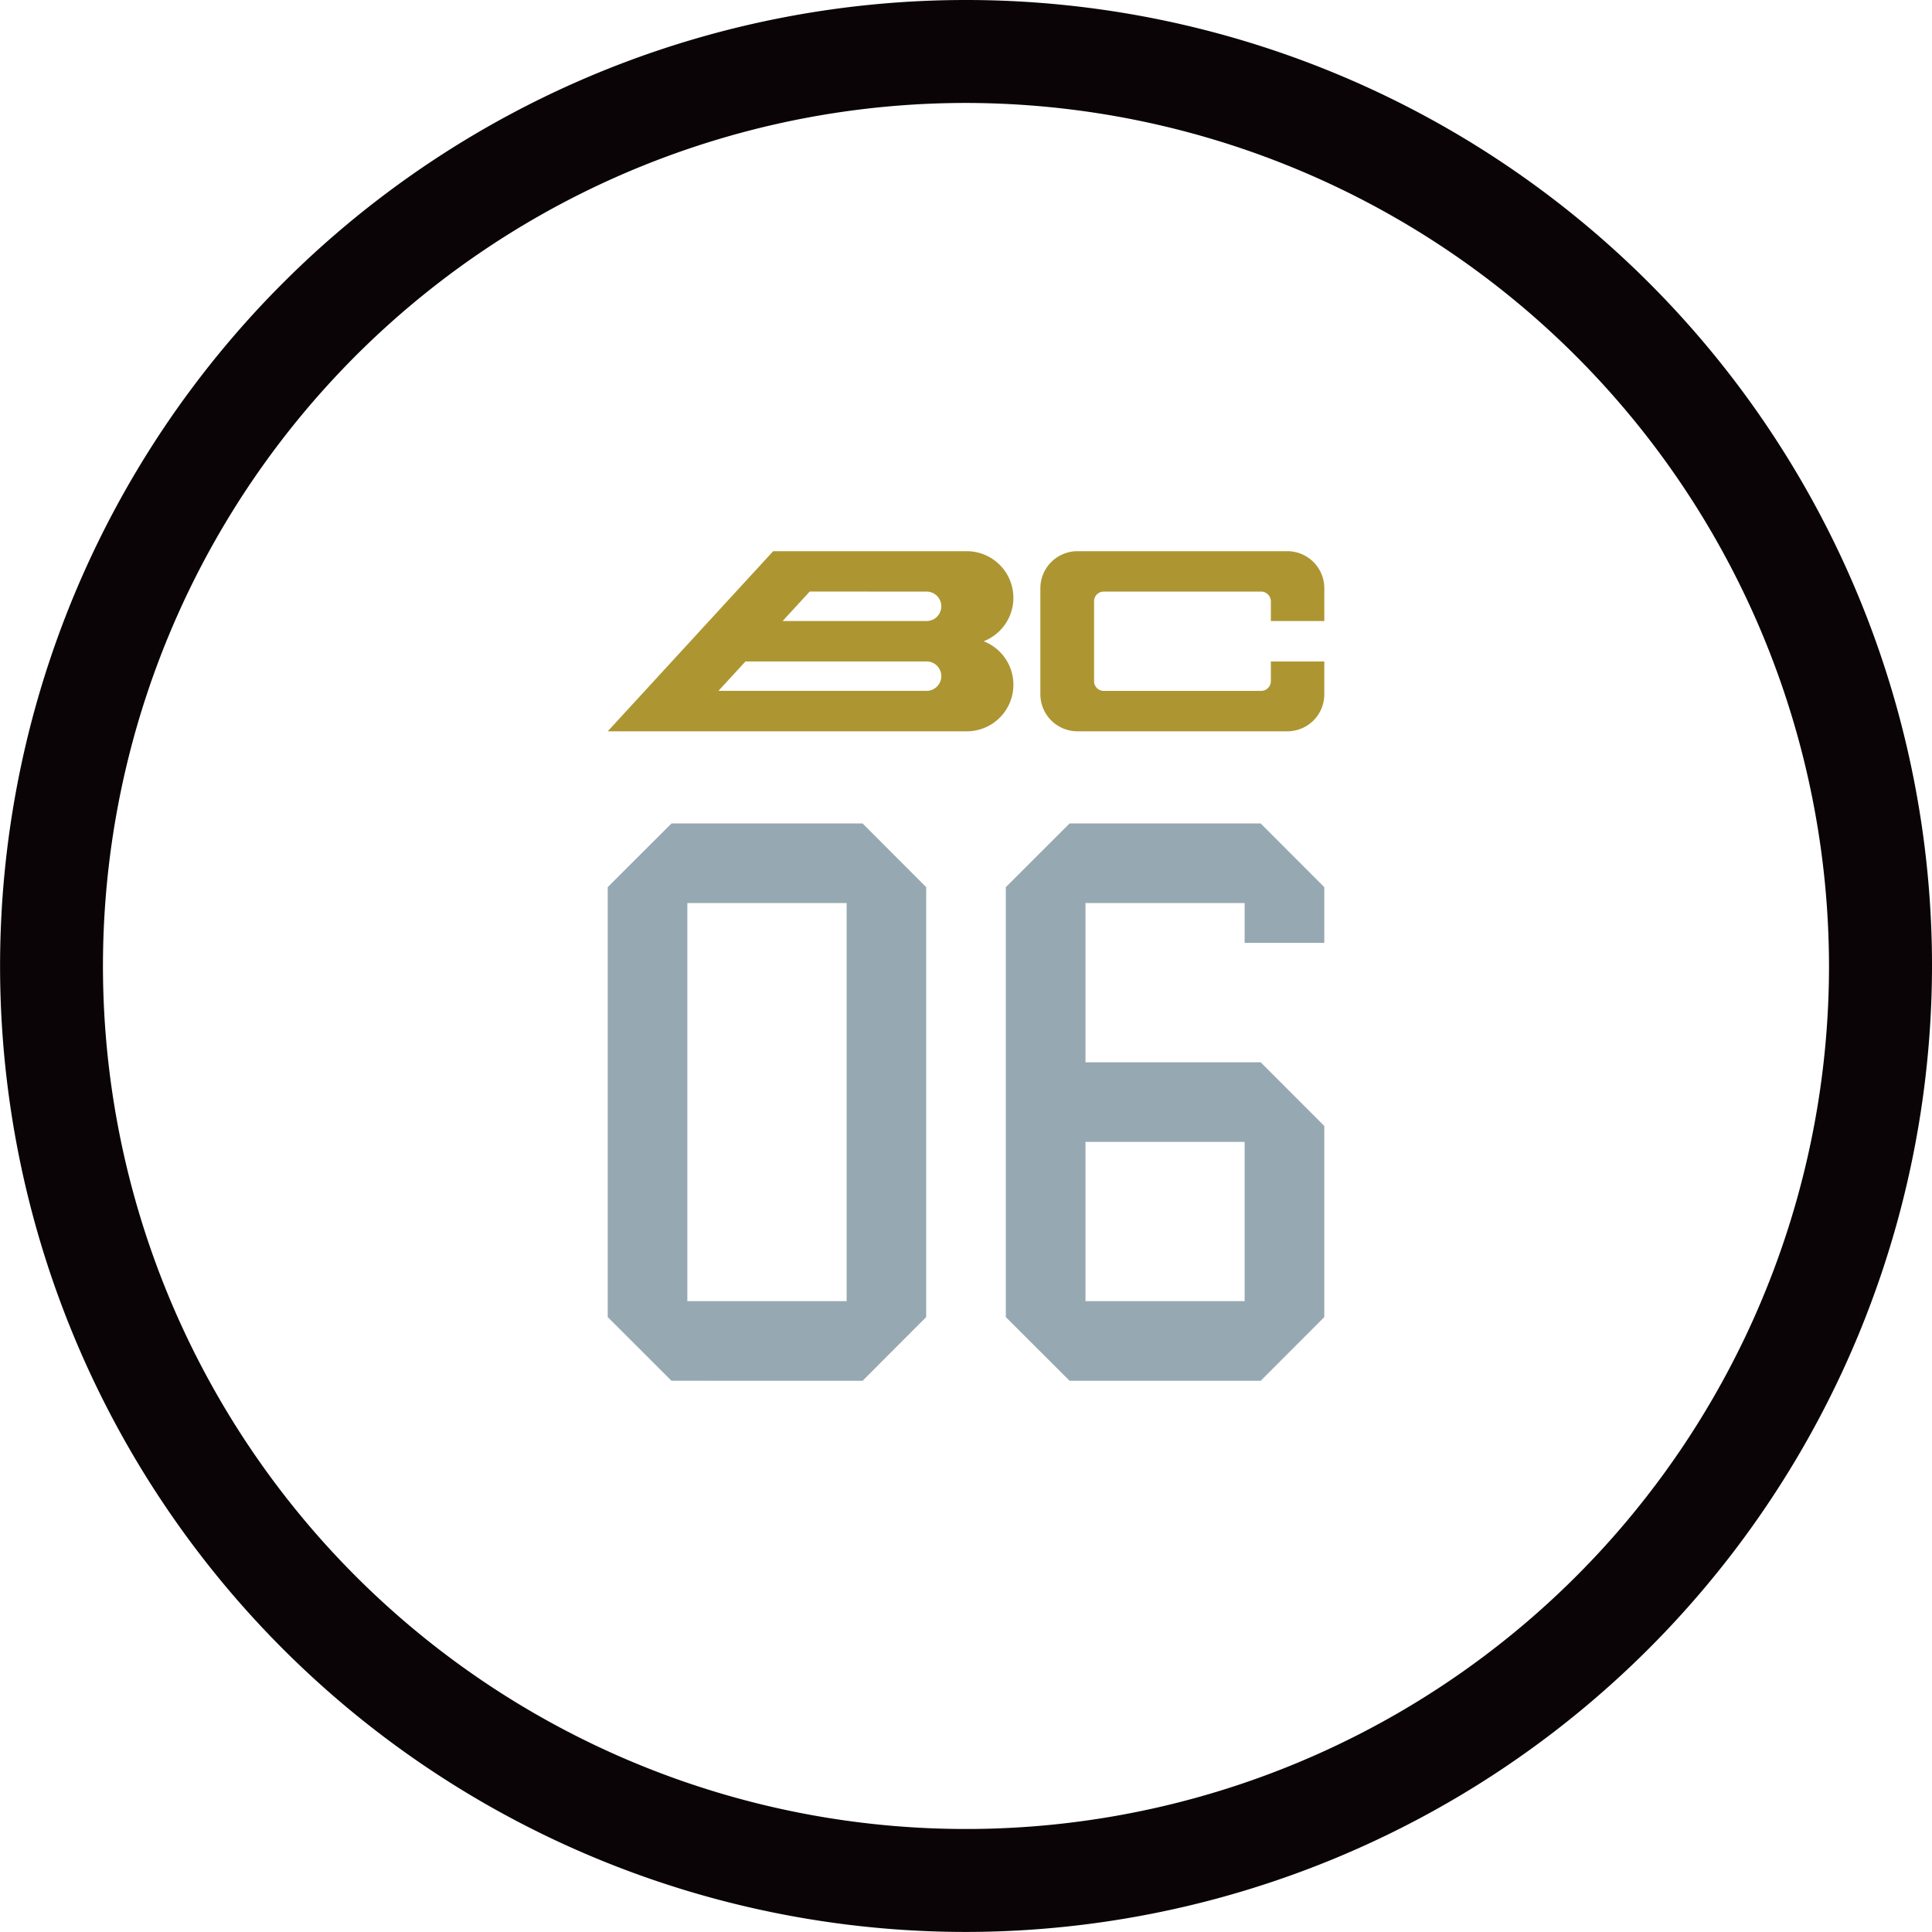
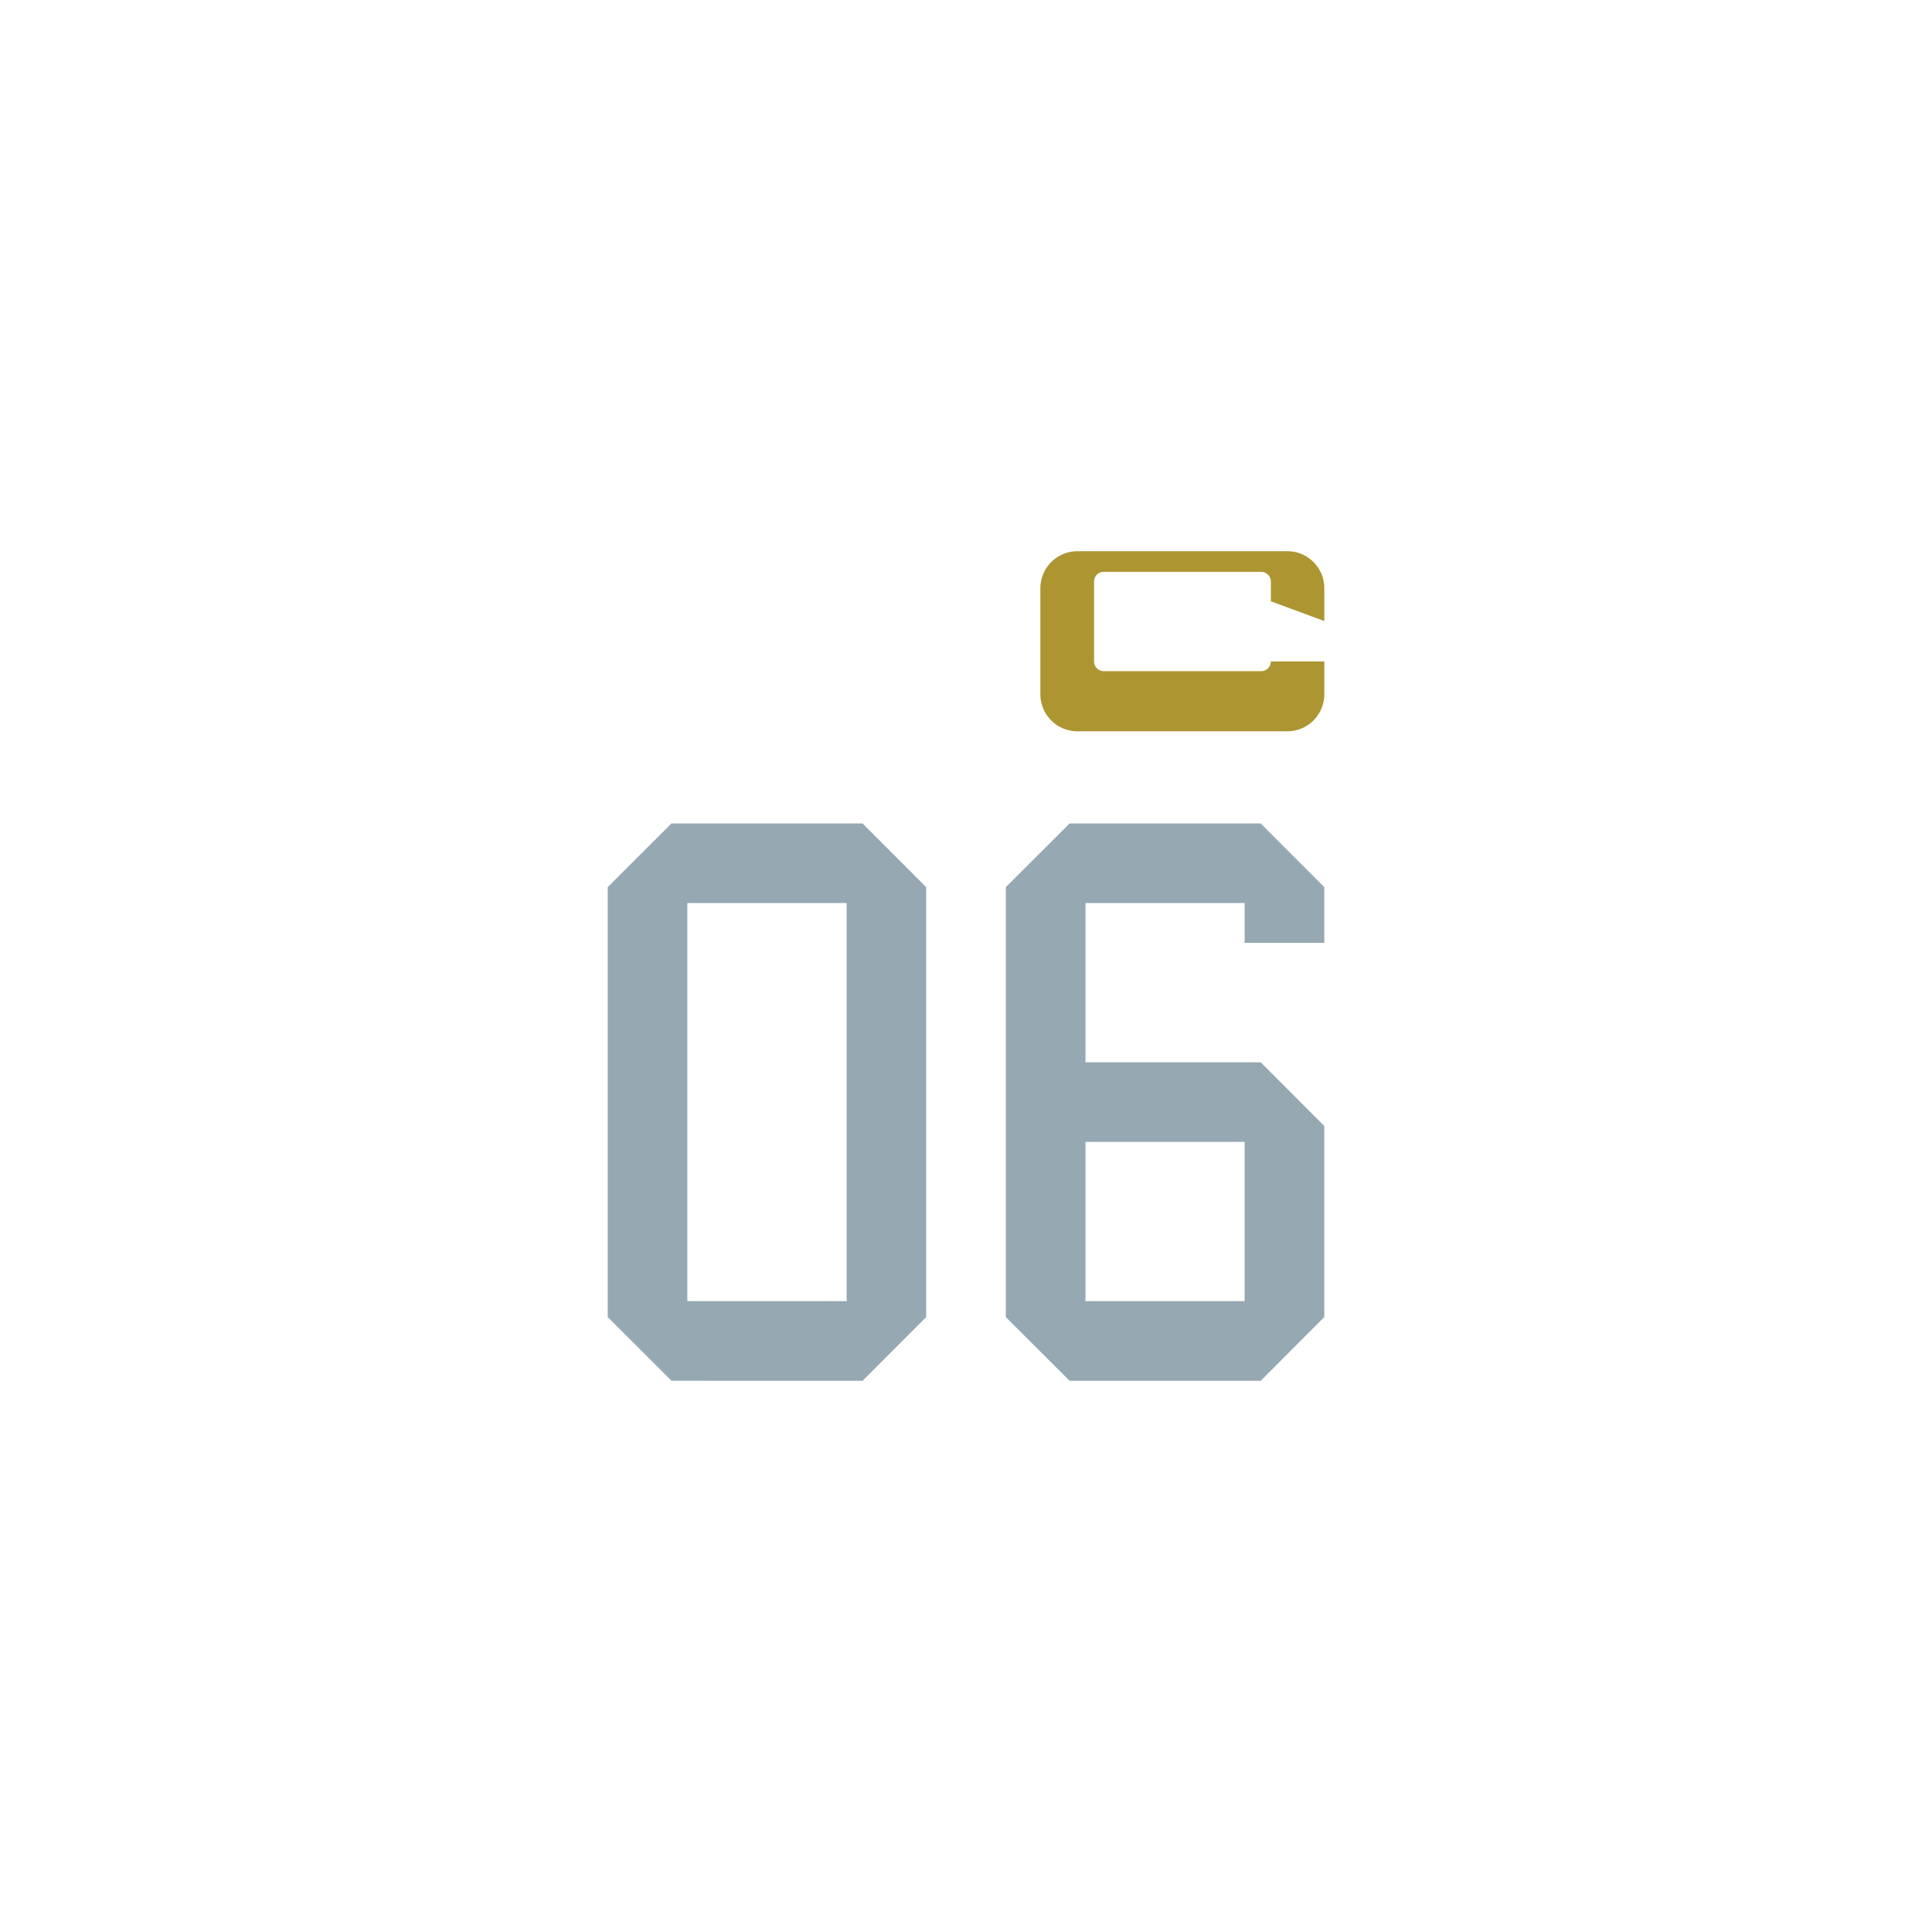
<svg xmlns="http://www.w3.org/2000/svg" width="194.861" height="194.854" viewBox="0 0 194.861 194.854">
  <g transform="translate(-1064.33 -356.432)">
-     <path d="M1165.589,401.952v-3.307a3.728,3.728,0,0,0-3.728-3.738h-21.168a3.74,3.74,0,0,0-3.742,3.738v10.691a3.74,3.74,0,0,0,3.742,3.737h21.168a3.728,3.728,0,0,0,3.728-3.737v-3.309h-5.39v1.991a.985.985,0,0,1-.983.978h-15.88a.973.973,0,0,1-.968-.978v-8.057a.974.974,0,0,1,.968-.98h15.88a.987.987,0,0,1,.983.98v1.991Z" transform="translate(32.31 17.118)" fill="#AD9632" />
-     <path d="M1144.694,404l-.015-.014a4.7,4.7,0,0,0-1.69-9.077h-19.55l-16.689,18.165h36.239a4.7,4.7,0,0,0,1.7-9.074Zm-5.78-5.017a1.483,1.483,0,1,1,0,2.966l.015,0h-14.536l2.731-2.971Zm-18.264,7.045h18.264v0a1.482,1.482,0,1,1,0,2.965H1117.92l2.731-2.969Z" transform="translate(18.873 17.118)" fill="#AD9632" />
+     <path d="M1165.589,401.952v-3.307a3.728,3.728,0,0,0-3.728-3.738h-21.168a3.74,3.74,0,0,0-3.742,3.738v10.691a3.74,3.74,0,0,0,3.742,3.737h21.168a3.728,3.728,0,0,0,3.728-3.737v-3.309h-5.39a.985.985,0,0,1-.983.978h-15.88a.973.973,0,0,1-.968-.978v-8.057a.974.974,0,0,1,.968-.98h15.88a.987.987,0,0,1,.983.98v1.991Z" transform="translate(32.31 17.118)" fill="#AD9632" />
    <path d="M1113.181,470.122l-6.43-6.424V420.336l6.43-6.424h19.275l6.415,6.424V463.7l-6.415,6.424Zm1.6-8.031h16.068v-40.15h-16.068v40.15Z" transform="translate(18.873 25.573)" fill="#96a8b2" />
    <path d="M1166.661,425.957h-8.034v-4.015h-16.053V438h17.671l6.415,6.424V463.7l-6.415,6.424h-19.275l-6.43-6.424V420.336l6.43-6.424h19.275l6.415,6.424v5.621Zm-24.087,36.134h16.053v-16.06h-16.053v16.06Z" transform="translate(31.237 25.573)" fill="#96a8b2" />
-     <path d="M1161.761,551.287a97.427,97.427,0,1,1,97.431-97.426,97.54,97.54,0,0,1-97.431,97.426Zm0-184.471a87.044,87.044,0,1,0,87.042,87.044,87.147,87.147,0,0,0-87.042-87.044Z" transform="translate(0 0)" fill="#0a0406" />
  </g>
</svg>